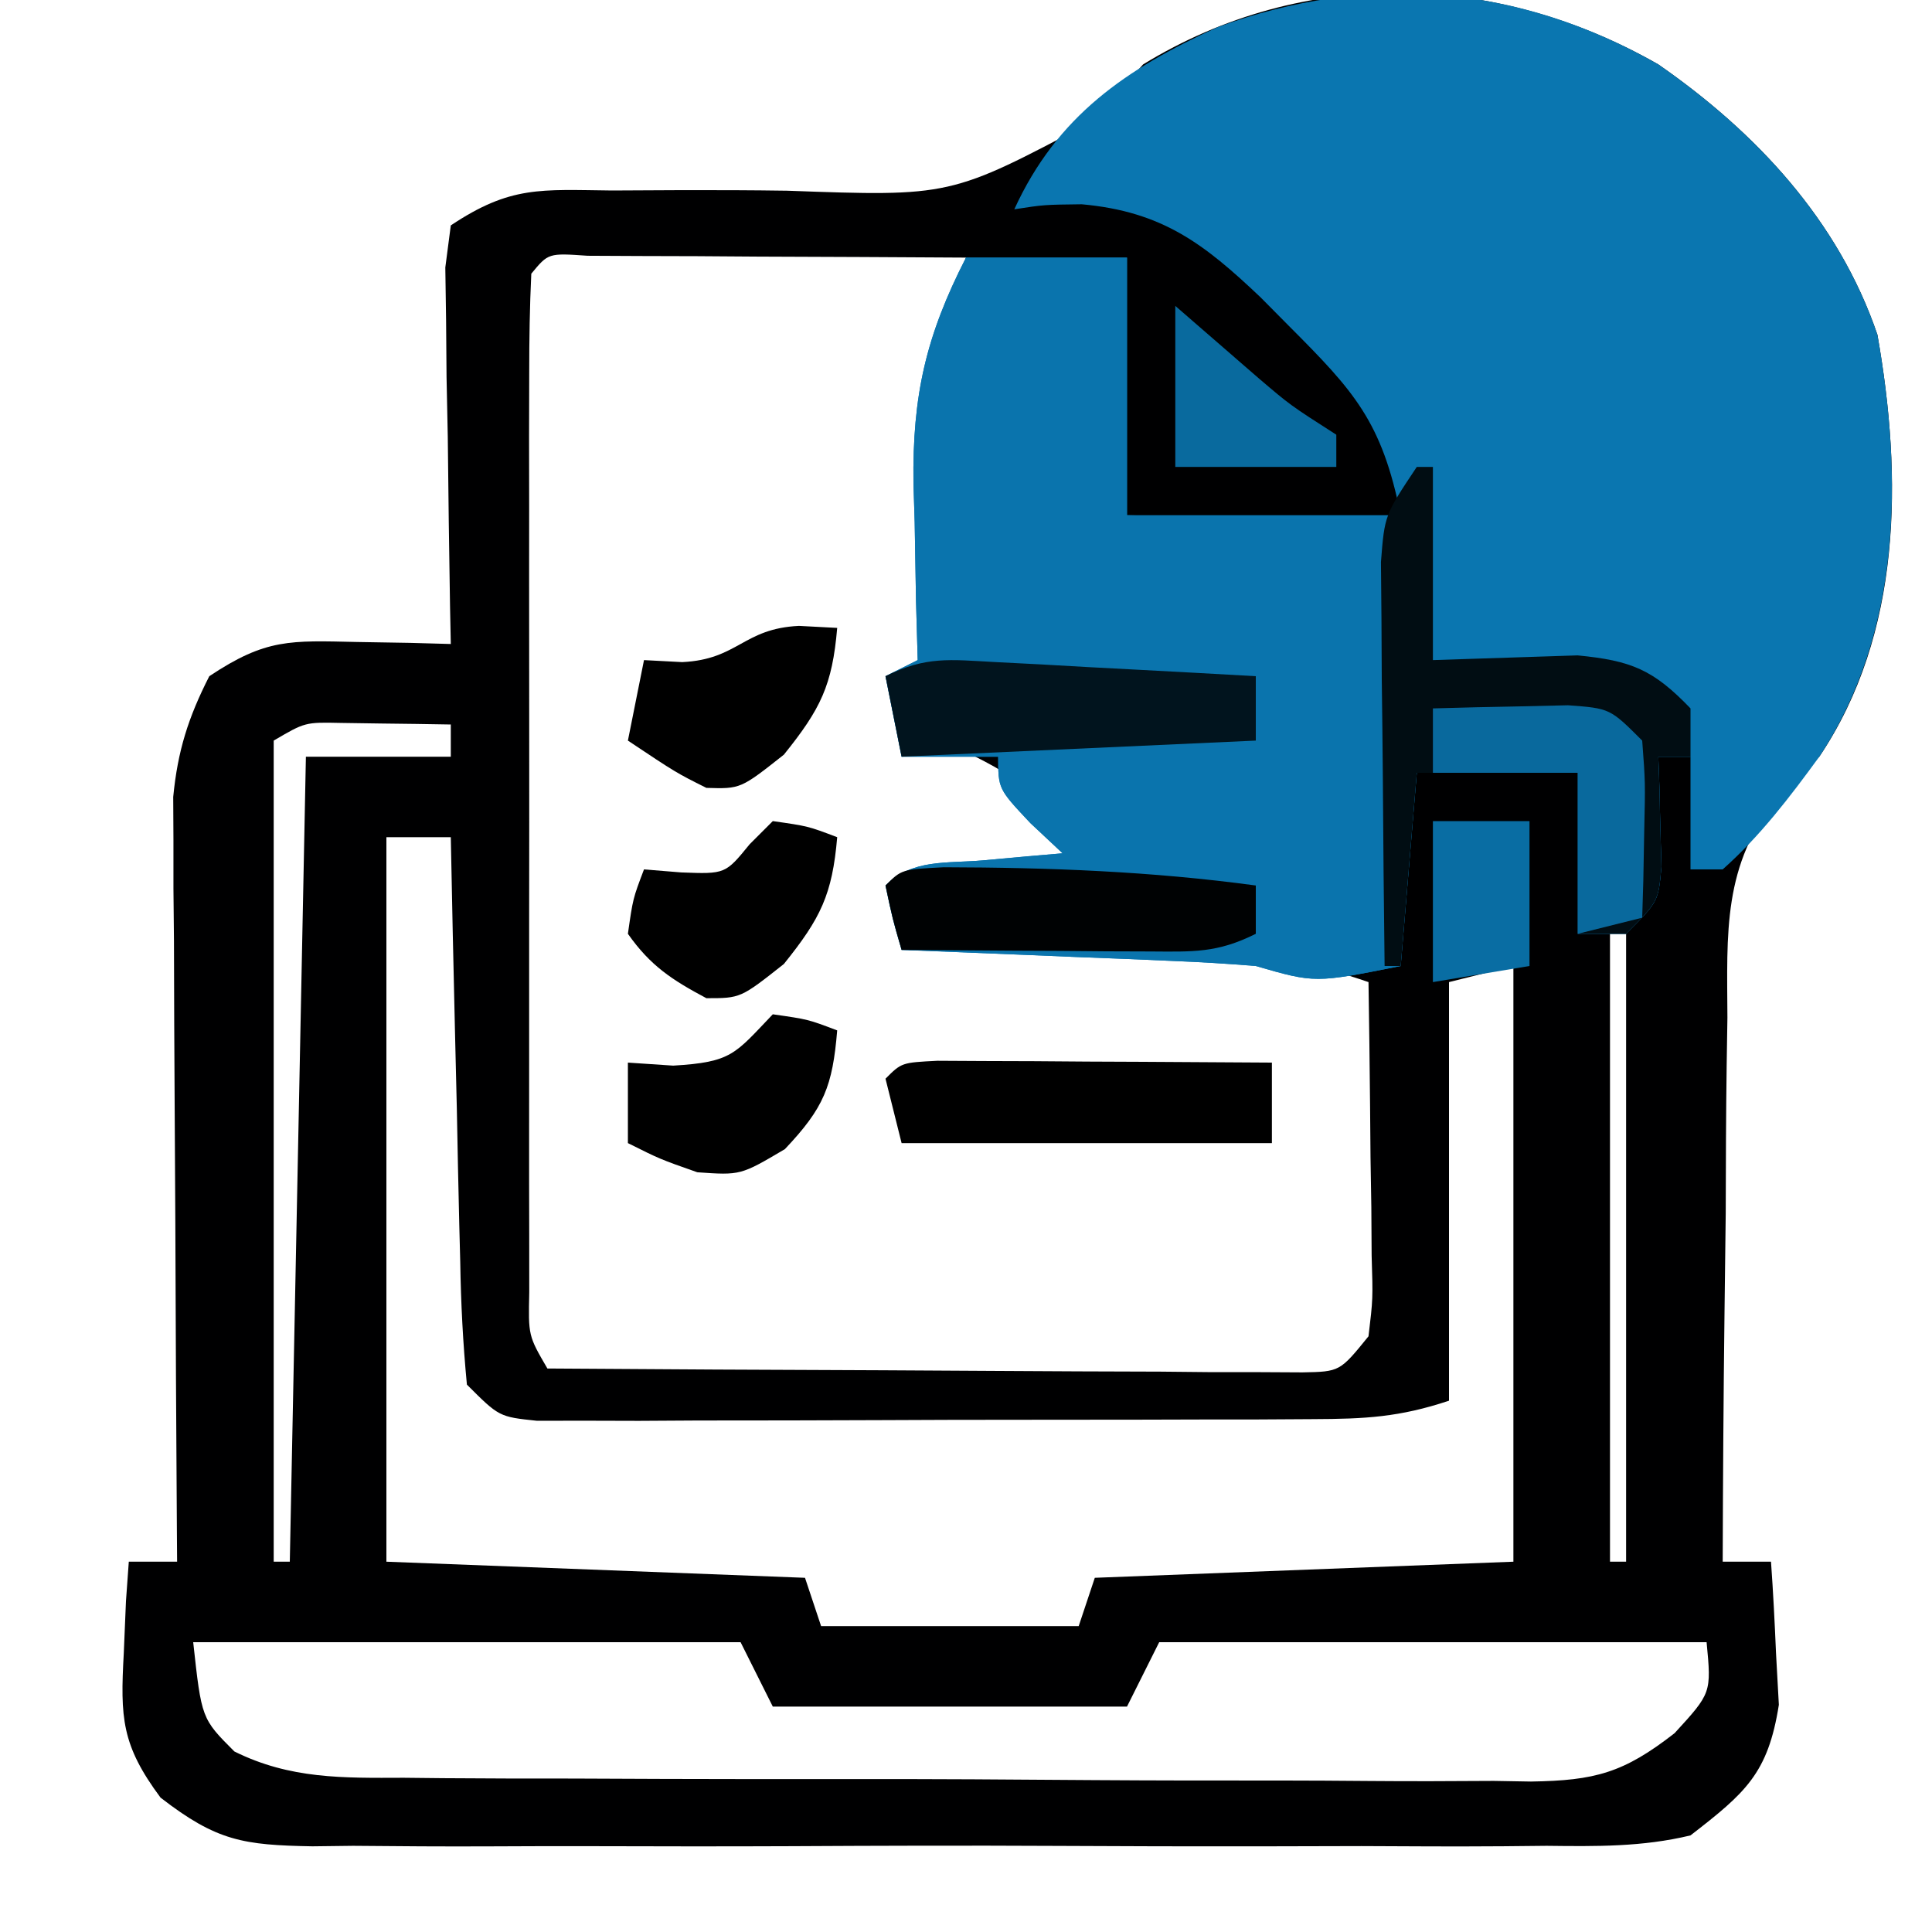
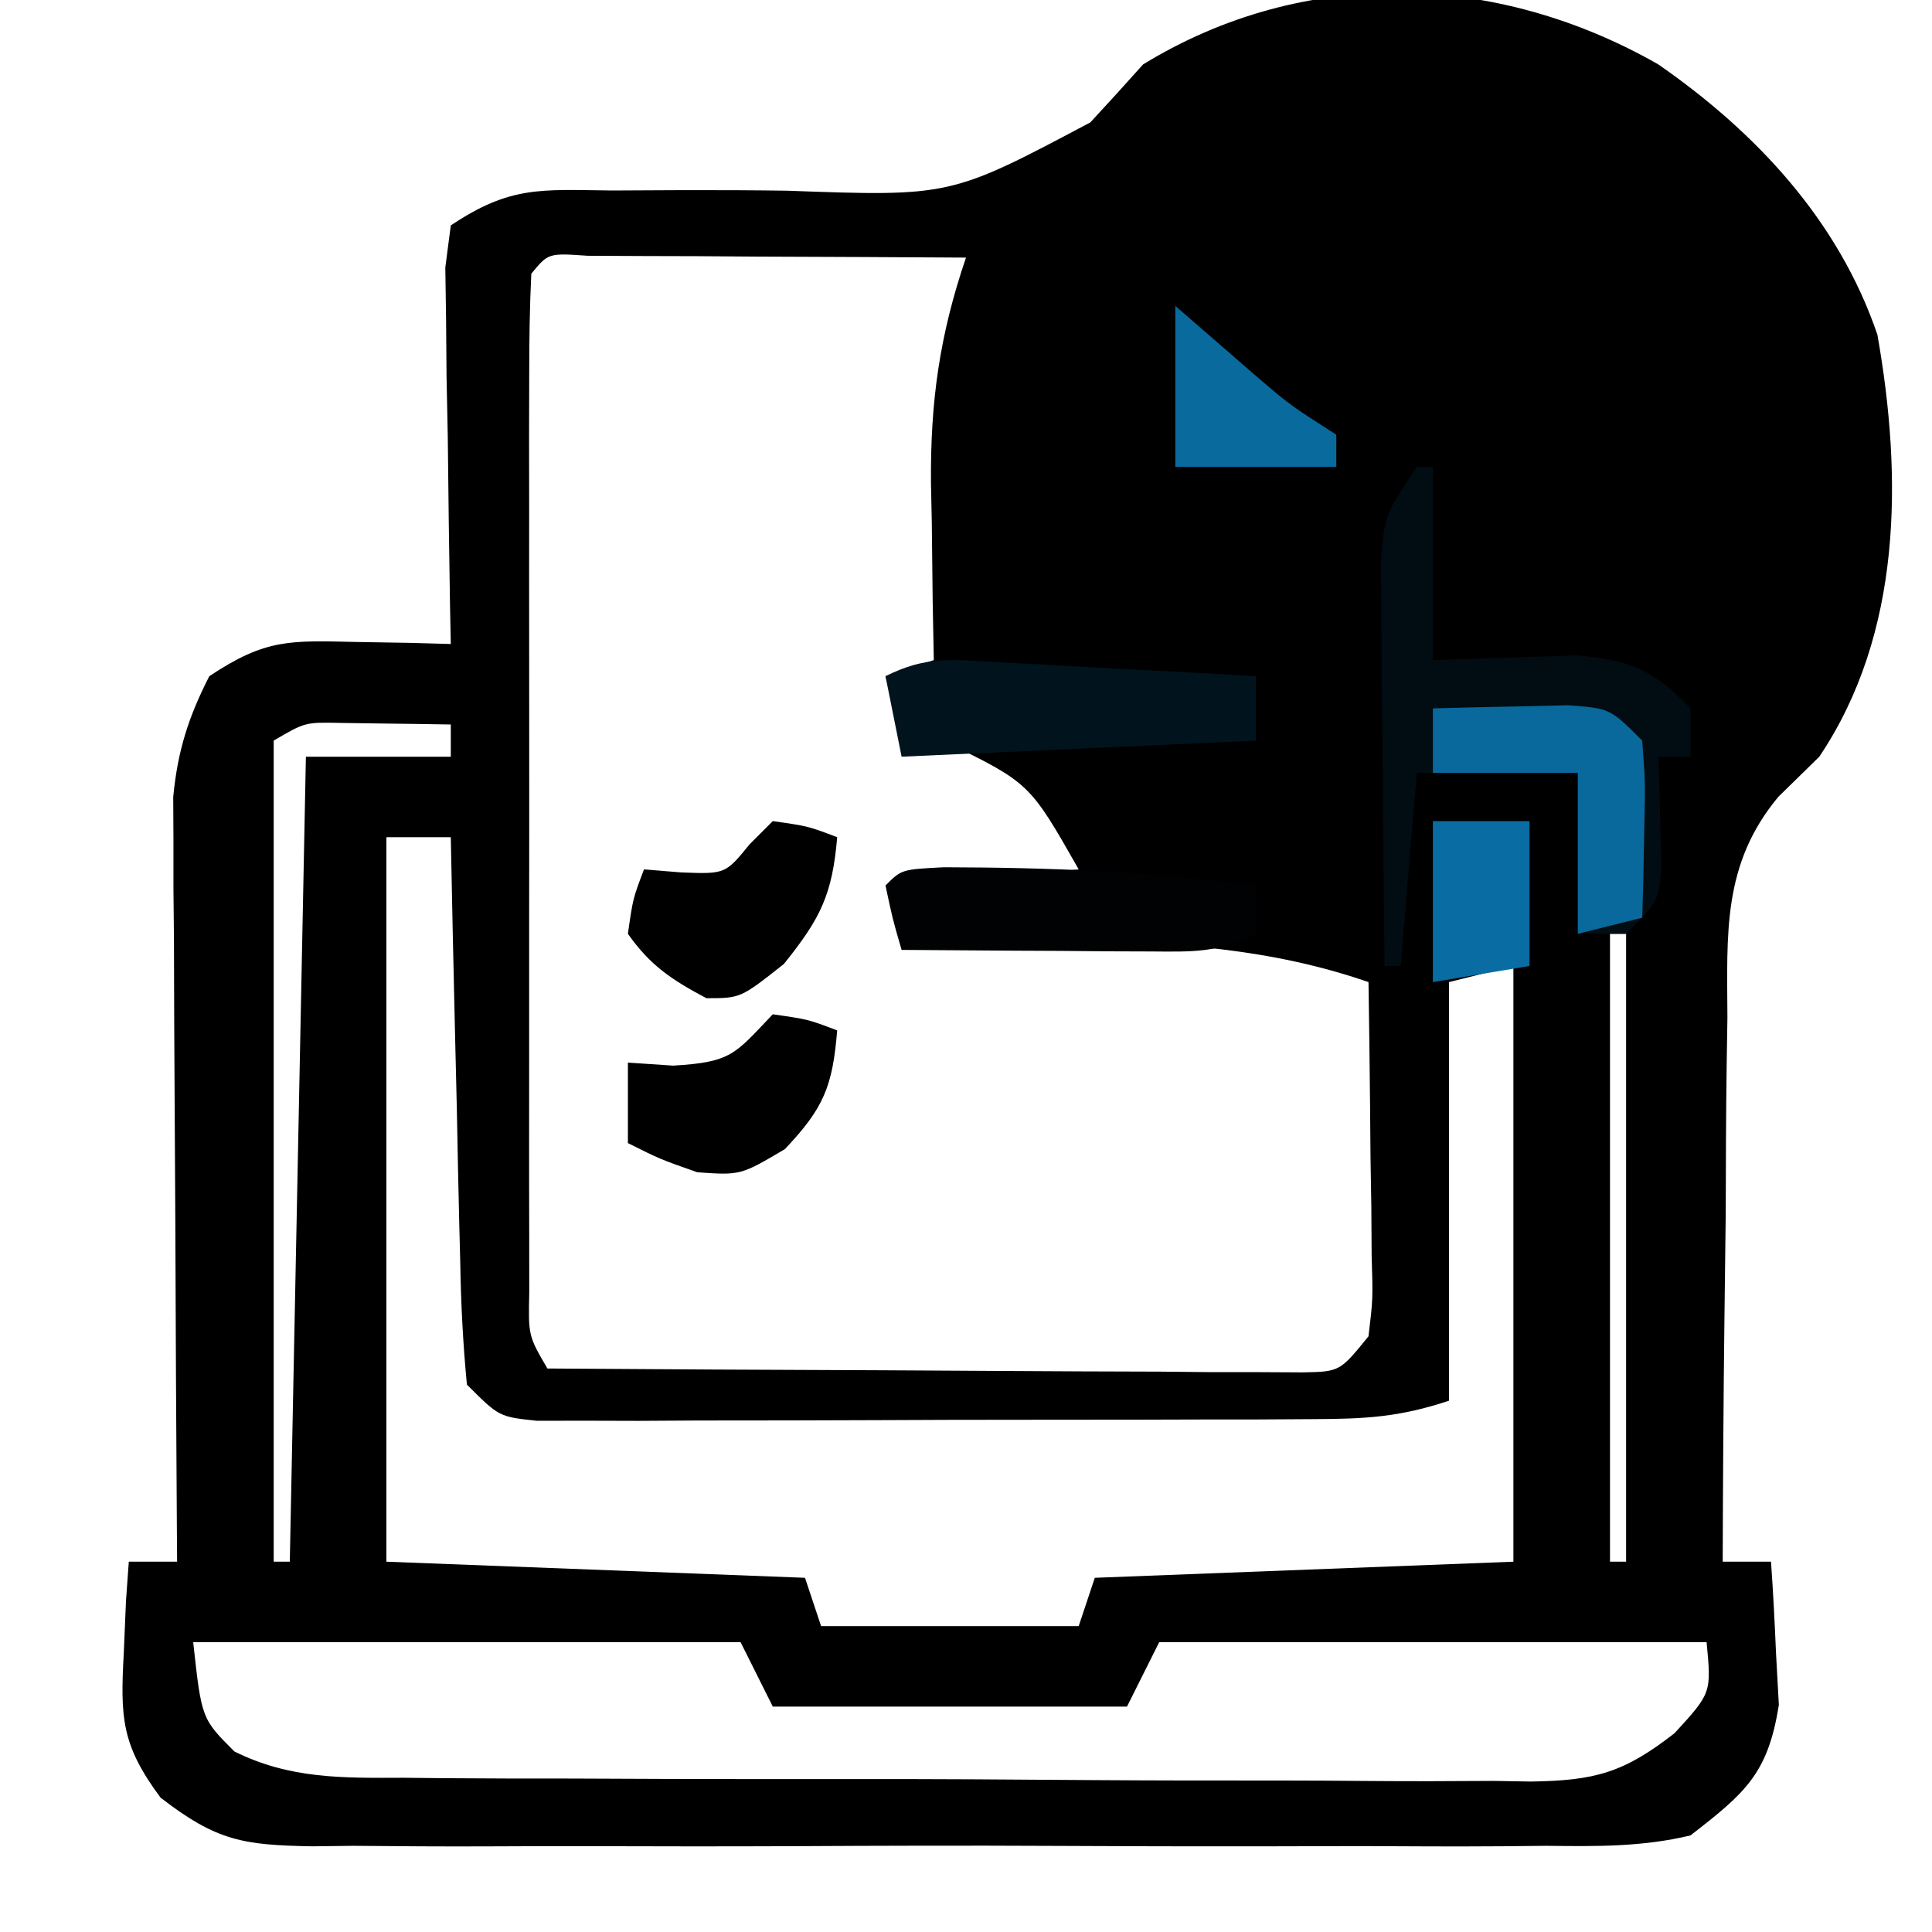
<svg xmlns="http://www.w3.org/2000/svg" width="120" height="120">
  <path d="M0 0 C6.069 4.213 11.19 9.686 13.609 16.789 C15.176 25.656 15.146 35.347 10 43 C8.742 44.232 8.742 44.232 7.459 45.489 C3.975 49.669 4.271 53.97 4.293 59.211 C4.27 60.663 4.27 60.663 4.247 62.145 C4.204 65.222 4.195 68.298 4.188 71.375 C4.164 73.467 4.139 75.56 4.111 77.652 C4.049 82.768 4.016 87.884 4 93 C4.99 93 5.98 93 7 93 C7.136 94.894 7.232 96.79 7.312 98.688 C7.371 99.743 7.429 100.799 7.488 101.887 C6.817 106.166 5.406 107.361 2 110 C-0.981 110.721 -3.878 110.684 -6.934 110.647 C-7.824 110.656 -8.714 110.664 -9.631 110.674 C-12.567 110.695 -15.501 110.681 -18.438 110.664 C-20.481 110.667 -22.525 110.672 -24.568 110.679 C-28.849 110.686 -33.129 110.675 -37.409 110.652 C-42.894 110.623 -48.378 110.64 -53.862 110.67 C-58.082 110.688 -62.3 110.682 -66.52 110.669 C-68.542 110.666 -70.564 110.67 -72.586 110.681 C-75.414 110.694 -78.239 110.675 -81.066 110.647 C-82.318 110.662 -82.318 110.662 -83.595 110.678 C-87.874 110.6 -89.531 110.364 -93.028 107.654 C-95.452 104.392 -95.533 102.701 -95.312 98.688 C-95.267 97.619 -95.222 96.55 -95.176 95.449 C-95.089 94.237 -95.089 94.237 -95 93 C-94.01 93 -93.02 93 -92 93 C-92.004 92.385 -92.009 91.769 -92.013 91.135 C-92.058 84.728 -92.088 78.32 -92.11 71.912 C-92.12 69.521 -92.134 67.13 -92.151 64.74 C-92.175 61.302 -92.186 57.864 -92.195 54.426 C-92.206 53.358 -92.216 52.29 -92.227 51.19 C-92.227 49.689 -92.227 49.689 -92.227 48.157 C-92.231 47.28 -92.236 46.403 -92.241 45.499 C-91.965 42.638 -91.305 40.56 -90 38 C-86.473 35.649 -84.971 35.786 -80.812 35.875 C-79.726 35.893 -78.639 35.911 -77.52 35.93 C-76.688 35.953 -75.857 35.976 -75 36 C-75.016 35.223 -75.031 34.446 -75.048 33.645 C-75.11 30.138 -75.149 26.632 -75.188 23.125 C-75.213 21.902 -75.238 20.678 -75.264 19.418 C-75.273 18.251 -75.283 17.085 -75.293 15.883 C-75.309 14.804 -75.324 13.725 -75.341 12.614 C-75.228 11.751 -75.116 10.889 -75 10 C-71.281 7.521 -69.422 7.786 -64.988 7.832 C-63.576 7.826 -62.164 7.819 -60.752 7.811 C-58.537 7.806 -56.325 7.812 -54.111 7.845 C-43.963 8.213 -43.963 8.213 -35.277 3.602 C-34.174 2.411 -33.08 1.212 -32 0 C-22.007 -6.116 -10.046 -5.743 0 0 Z M-70 13 C-70.099 15.045 -70.128 17.093 -70.129 19.14 C-70.133 20.455 -70.136 21.77 -70.139 23.125 C-70.137 24.571 -70.135 26.018 -70.133 27.465 C-70.133 28.938 -70.134 30.412 -70.136 31.885 C-70.137 34.978 -70.135 38.071 -70.13 41.164 C-70.125 45.133 -70.128 49.102 -70.134 53.072 C-70.138 56.116 -70.136 59.161 -70.134 62.205 C-70.133 63.669 -70.134 65.133 -70.136 66.596 C-70.139 68.641 -70.134 70.686 -70.129 72.73 C-70.129 73.895 -70.128 75.06 -70.127 76.261 C-70.187 78.963 -70.187 78.963 -69 81 C-62.058 81.051 -55.117 81.086 -48.175 81.11 C-45.812 81.12 -43.449 81.134 -41.086 81.151 C-37.695 81.175 -34.305 81.186 -30.914 81.195 C-29.853 81.206 -28.791 81.216 -27.697 81.227 C-26.226 81.227 -26.226 81.227 -24.725 81.227 C-23.859 81.231 -22.993 81.236 -22.101 81.241 C-19.781 81.196 -19.781 81.196 -18 79 C-17.722 76.672 -17.722 76.672 -17.805 73.992 C-17.814 72.513 -17.814 72.513 -17.824 71.004 C-17.841 69.971 -17.858 68.939 -17.875 67.875 C-17.884 66.835 -17.893 65.794 -17.902 64.723 C-17.926 62.148 -17.959 59.574 -18 57 C-24.141 54.881 -29.973 54.577 -36.438 54.375 C-37.455 54.336 -38.473 54.298 -39.521 54.258 C-42.014 54.164 -44.507 54.078 -47 54 C-47 53.01 -47 52.02 -47 51 C-41.555 50.505 -41.555 50.505 -36 50 C-39.053 44.631 -39.053 44.631 -44.312 42.062 C-45.199 42.042 -46.086 42.021 -47 42 C-47.33 40.68 -47.66 39.36 -48 38 C-47.01 37.67 -46.02 37.34 -45 37 C-45.023 35.782 -45.046 34.564 -45.07 33.309 C-45.089 31.685 -45.107 30.061 -45.125 28.438 C-45.142 27.638 -45.159 26.838 -45.176 26.014 C-45.217 20.935 -44.641 16.812 -43 12 C-47.312 11.971 -51.625 11.953 -55.938 11.938 C-57.785 11.925 -57.785 11.925 -59.67 11.912 C-61.425 11.907 -61.425 11.907 -63.215 11.902 C-64.299 11.897 -65.383 11.892 -66.5 11.886 C-68.94 11.716 -68.94 11.716 -70 13 Z M-86 42 C-86 58.83 -86 75.66 -86 93 C-85.67 93 -85.34 93 -85 93 C-84.67 76.5 -84.34 60 -84 43 C-81.03 43 -78.06 43 -75 43 C-75 42.34 -75 41.68 -75 41 C-76.458 40.973 -77.917 40.954 -79.375 40.938 C-80.593 40.92 -80.593 40.92 -81.836 40.902 C-84.049 40.855 -84.049 40.855 -86 42 Z M-79 48 C-79 62.85 -79 77.7 -79 93 C-66.13 93.495 -66.13 93.495 -53 94 C-52.67 94.99 -52.34 95.98 -52 97 C-46.72 97 -41.44 97 -36 97 C-35.67 96.01 -35.34 95.02 -35 94 C-26.42 93.67 -17.84 93.34 -9 93 C-9 80.79 -9 68.58 -9 56 C-10.32 56.33 -11.64 56.66 -13 57 C-13 65.58 -13 74.16 -13 83 C-16.084 84.028 -18.218 84.133 -21.449 84.145 C-23.121 84.155 -23.121 84.155 -24.827 84.165 C-26.03 84.166 -27.233 84.167 -28.473 84.168 C-29.707 84.171 -30.941 84.175 -32.212 84.178 C-34.822 84.183 -37.432 84.185 -40.042 84.185 C-42.724 84.185 -45.406 84.192 -48.088 84.206 C-51.946 84.224 -55.803 84.229 -59.66 84.23 C-60.865 84.238 -62.071 84.245 -63.312 84.252 C-64.979 84.248 -64.979 84.248 -66.68 84.243 C-68.152 84.245 -68.152 84.245 -69.654 84.247 C-72 84 -72 84 -74 82 C-74.245 79.424 -74.373 76.948 -74.414 74.367 C-74.433 73.615 -74.453 72.864 -74.473 72.089 C-74.533 69.684 -74.579 67.28 -74.625 64.875 C-74.663 63.246 -74.702 61.617 -74.742 59.988 C-74.838 55.992 -74.922 51.996 -75 48 C-76.32 48 -77.64 48 -79 48 Z M-3 54 C-3 66.87 -3 79.74 -3 93 C-2.67 93 -2.34 93 -2 93 C-2 80.13 -2 67.26 -2 54 C-2.33 54 -2.66 54 -3 54 Z M-91 98 C-90.481 102.747 -90.481 102.747 -88.443 104.786 C-84.98 106.507 -81.698 106.434 -77.914 106.42 C-76.697 106.433 -76.697 106.433 -75.454 106.446 C-72.773 106.469 -70.092 106.47 -67.41 106.469 C-65.545 106.476 -63.679 106.484 -61.813 106.492 C-57.904 106.505 -53.994 106.507 -50.084 106.501 C-45.076 106.495 -40.068 106.526 -35.06 106.566 C-31.207 106.592 -27.355 106.595 -23.502 106.591 C-21.656 106.593 -19.809 106.603 -17.963 106.62 C-15.38 106.643 -12.798 106.633 -10.215 106.615 C-9.073 106.635 -9.073 106.635 -7.908 106.655 C-3.935 106.593 -2.158 106.123 1.013 103.649 C3.3 101.152 3.3 101.152 3 98 C-8.22 98 -19.44 98 -31 98 C-31.66 99.32 -32.32 100.64 -33 102 C-40.26 102 -47.52 102 -55 102 C-55.66 100.68 -56.32 99.36 -57 98 C-68.22 98 -79.44 98 -91 98 Z " fill="#000001" transform="translate(103,4)" />
-   <path d="M0 0 C6.069 4.213 11.19 9.686 13.609 16.789 C15.188 25.724 15.101 35.271 10 43 C8.168 45.509 6.328 47.931 4 50 C3.34 50 2.68 50 2 50 C2 47.69 2 45.38 2 43 C1.34 43 0.68 43 0 43 C0.023 43.626 0.046 44.253 0.07 44.898 C0.088 45.716 0.106 46.533 0.125 47.375 C0.148 48.187 0.171 48.999 0.195 49.836 C0 52 0 52 -2 54 C-2.99 54 -3.98 54 -5 54 C-5 50.7 -5 47.4 -5 44 C-8.3 44 -11.6 44 -15 44 C-15.33 47.96 -15.66 51.92 -16 56 C-21.321 57.064 -21.321 57.064 -25 56 C-26.732 55.856 -28.467 55.754 -30.203 55.684 C-31.673 55.621 -31.673 55.621 -33.172 55.557 C-34.696 55.498 -34.696 55.498 -36.25 55.438 C-37.281 55.394 -38.312 55.351 -39.375 55.307 C-41.917 55.201 -44.458 55.099 -47 55 C-47.562 53.062 -47.562 53.062 -48 51 C-46.337 49.337 -44.217 49.64 -41.938 49.438 C-41.018 49.354 -40.099 49.27 -39.152 49.184 C-38.442 49.123 -37.732 49.062 -37 49 C-37.66 48.381 -38.32 47.763 -39 47.125 C-41 45 -41 45 -41 43 C-42.98 43 -44.96 43 -47 43 C-47.33 41.35 -47.66 39.7 -48 38 C-47.01 37.505 -47.01 37.505 -46 37 C-46.052 35.173 -46.052 35.173 -46.105 33.309 C-46.134 31.685 -46.161 30.061 -46.188 28.438 C-46.213 27.638 -46.238 26.838 -46.264 26.014 C-46.331 20.552 -45.491 16.871 -43 12 C-39.7 12 -36.4 12 -33 12 C-33 17.28 -33 22.56 -33 28 C-27.39 28 -21.78 28 -16 28 C-17.166 22.168 -18.899 20.297 -22.938 16.25 C-23.518 15.665 -24.098 15.079 -24.696 14.476 C-28.216 11.133 -30.809 9.139 -35.812 8.688 C-38.155 8.715 -38.155 8.715 -40 9 C-37.341 3.191 -33.055 0.272 -27.375 -2.312 C-18.005 -5.759 -8.645 -4.942 0 0 Z " fill="#0A76B0" transform="translate(103,4)" />
-   <path d="M0 0 C3.3 0 6.6 0 10 0 C10 5.28 10 10.56 10 16 C12.792 16.081 15.582 16.14 18.375 16.188 C19.566 16.225 19.566 16.225 20.781 16.264 C22.856 16.29 24.931 16.155 27 16 C27.66 15.01 28.32 14.02 29 13 C29 16.96 29 20.92 29 25 C31.995 24.902 34.99 24.805 37.984 24.707 C41.328 25.032 42.687 25.592 45 28 C45 28.99 45 29.98 45 31 C44.34 31 43.68 31 43 31 C43.023 31.626 43.046 32.253 43.07 32.898 C43.088 33.716 43.106 34.533 43.125 35.375 C43.148 36.187 43.171 36.999 43.195 37.836 C43 40 43 40 41 42 C40.01 42 39.02 42 38 42 C38 38.7 38 35.4 38 32 C34.7 32 31.4 32 28 32 C27.67 35.96 27.34 39.92 27 44 C21.679 45.064 21.679 45.064 18 44 C16.268 43.856 14.533 43.754 12.797 43.684 C11.327 43.621 11.327 43.621 9.828 43.557 C8.304 43.498 8.304 43.498 6.75 43.438 C5.719 43.394 4.688 43.351 3.625 43.307 C1.083 43.201 -1.458 43.099 -4 43 C-4.562 41.062 -4.562 41.062 -5 39 C-3.337 37.337 -1.217 37.64 1.062 37.438 C1.982 37.354 2.901 37.27 3.848 37.184 C4.558 37.123 5.268 37.062 6 37 C5.34 36.381 4.68 35.763 4 35.125 C2 33 2 33 2 31 C0.02 31 -1.96 31 -4 31 C-4.33 29.35 -4.66 27.7 -5 26 C-4.34 25.67 -3.68 25.34 -3 25 C-3.052 23.173 -3.052 23.173 -3.105 21.309 C-3.134 19.685 -3.161 18.061 -3.188 16.438 C-3.213 15.638 -3.238 14.838 -3.264 14.014 C-3.331 8.552 -2.491 4.871 0 0 Z " fill="#0A74AD" transform="translate(60,16)" />
  <path d="M0 0 C0.33 0 0.66 0 1 0 C1 3.96 1 7.92 1 12 C3.995 11.902 6.99 11.805 9.984 11.707 C13.328 12.032 14.687 12.592 17 15 C17 15.99 17 16.98 17 18 C16.34 18 15.68 18 15 18 C15.023 18.626 15.046 19.253 15.07 19.898 C15.097 21.124 15.097 21.124 15.125 22.375 C15.148 23.187 15.171 23.999 15.195 24.836 C15 27 15 27 13 29 C12.01 29 11.02 29 10 29 C10 25.7 10 22.4 10 19 C6.7 19 3.4 19 0 19 C-0.33 22.96 -0.66 26.92 -1 31 C-1.33 31 -1.66 31 -2 31 C-2.049 27.067 -2.086 23.135 -2.11 19.202 C-2.125 17.207 -2.15 15.212 -2.176 13.217 C-2.182 11.963 -2.189 10.71 -2.195 9.418 C-2.206 8.261 -2.216 7.103 -2.227 5.911 C-2 3 -2 3 0 0 Z " fill="#010D13" transform="translate(88,29)" />
-   <path d="M0 0 C0.958 0.005 1.917 0.01 2.904 0.016 C4.456 0.021 4.456 0.021 6.039 0.026 C7.127 0.034 8.216 0.042 9.338 0.051 C10.976 0.058 10.976 0.058 12.648 0.065 C15.357 0.077 18.066 0.093 20.775 0.114 C20.775 1.764 20.775 3.414 20.775 5.114 C13.185 5.114 5.595 5.114 -2.225 5.114 C-2.555 3.794 -2.885 2.474 -3.225 1.114 C-2.225 0.114 -2.225 0.114 0 0 Z " fill="#000000" transform="translate(58.225,65.886)" />
  <path d="M0 0 C6.545 0.015 12.888 0.253 19.375 1.133 C19.375 2.123 19.375 3.113 19.375 4.133 C16.974 5.333 15.481 5.247 12.805 5.23 C11.909 5.227 11.013 5.224 10.09 5.221 C9.153 5.212 8.216 5.204 7.25 5.195 C6.305 5.191 5.36 5.186 4.387 5.182 C2.049 5.17 -0.288 5.153 -2.625 5.133 C-3.188 3.195 -3.188 3.195 -3.625 1.133 C-2.625 0.133 -2.625 0.133 0 0 Z " fill="#000203" transform="translate(58.625,53.867)" />
  <path d="M0 0 C1.412 0.073 1.412 0.073 2.852 0.146 C3.836 0.203 4.821 0.259 5.836 0.316 C6.829 0.369 7.821 0.421 8.844 0.475 C11.3 0.604 13.755 0.739 16.211 0.879 C16.211 2.199 16.211 3.519 16.211 4.879 C5.321 5.374 5.321 5.374 -5.789 5.879 C-6.119 4.229 -6.449 2.579 -6.789 0.879 C-4.288 -0.372 -2.786 -0.151 0 0 Z " fill="#01141E" transform="translate(61.789,41.121)" />
  <path d="M0 0 C1.791 -0.054 3.583 -0.093 5.375 -0.125 C6.373 -0.148 7.37 -0.171 8.398 -0.195 C11 0 11 0 13 2 C13.195 4.602 13.195 4.602 13.125 7.625 C13.107 8.628 13.089 9.631 13.07 10.664 C13.036 11.82 13.036 11.82 13 13 C11.68 13.33 10.36 13.66 9 14 C9 10.7 9 7.4 9 4 C6.03 4 3.06 4 0 4 C0 2.68 0 1.36 0 0 Z " fill="#09699D" transform="translate(89,44)" />
-   <path d="M0 0 C0.784 0.041 1.567 0.083 2.375 0.125 C2.069 3.694 1.351 5.155 -0.938 8 C-3.625 10.125 -3.625 10.125 -5.75 10.062 C-7.625 9.125 -7.625 9.125 -10.625 7.125 C-10.295 5.475 -9.965 3.825 -9.625 2.125 C-8.841 2.166 -8.057 2.208 -7.25 2.25 C-3.766 2.084 -3.484 0.166 0 0 Z " fill="#000000" transform="translate(49.625,38.875)" />
  <path d="M0 0 C2.188 0.312 2.188 0.312 4 1 C3.694 4.569 2.976 6.03 0.688 8.875 C-2 11 -2 11 -4.125 11 C-6.263 9.86 -7.598 8.993 -9 7 C-8.688 4.812 -8.688 4.812 -8 3 C-6.855 3.093 -6.855 3.093 -5.688 3.188 C-2.95 3.292 -2.95 3.292 -1.438 1.438 C-0.963 0.963 -0.489 0.489 0 0 Z " fill="#000000" transform="translate(48,51)" />
  <path d="M0 0 C2.188 0.312 2.188 0.312 4 1 C3.711 4.468 3.183 5.807 0.75 8.375 C-2 10 -2 10 -4.688 9.812 C-7 9 -7 9 -9 8 C-9 6.35 -9 4.7 -9 3 C-7.608 3.093 -7.608 3.093 -6.188 3.188 C-2.535 2.973 -2.364 2.471 0 0 Z " fill="#000000" transform="translate(48,63)" />
  <path d="M0 0 C1.98 0 3.96 0 6 0 C6 2.97 6 5.94 6 9 C4.02 9.33 2.04 9.66 0 10 C0 6.7 0 3.4 0 0 Z " fill="#096DA3" transform="translate(89,51)" />
  <path d="M0 0 C2.588 2.246 2.588 2.246 5.176 4.492 C7.135 6.164 7.135 6.164 10 8 C10 8.66 10 9.32 10 10 C6.7 10 3.4 10 0 10 C0 6.7 0 3.4 0 0 Z " fill="#096A9E" transform="translate(73,19)" />
</svg>